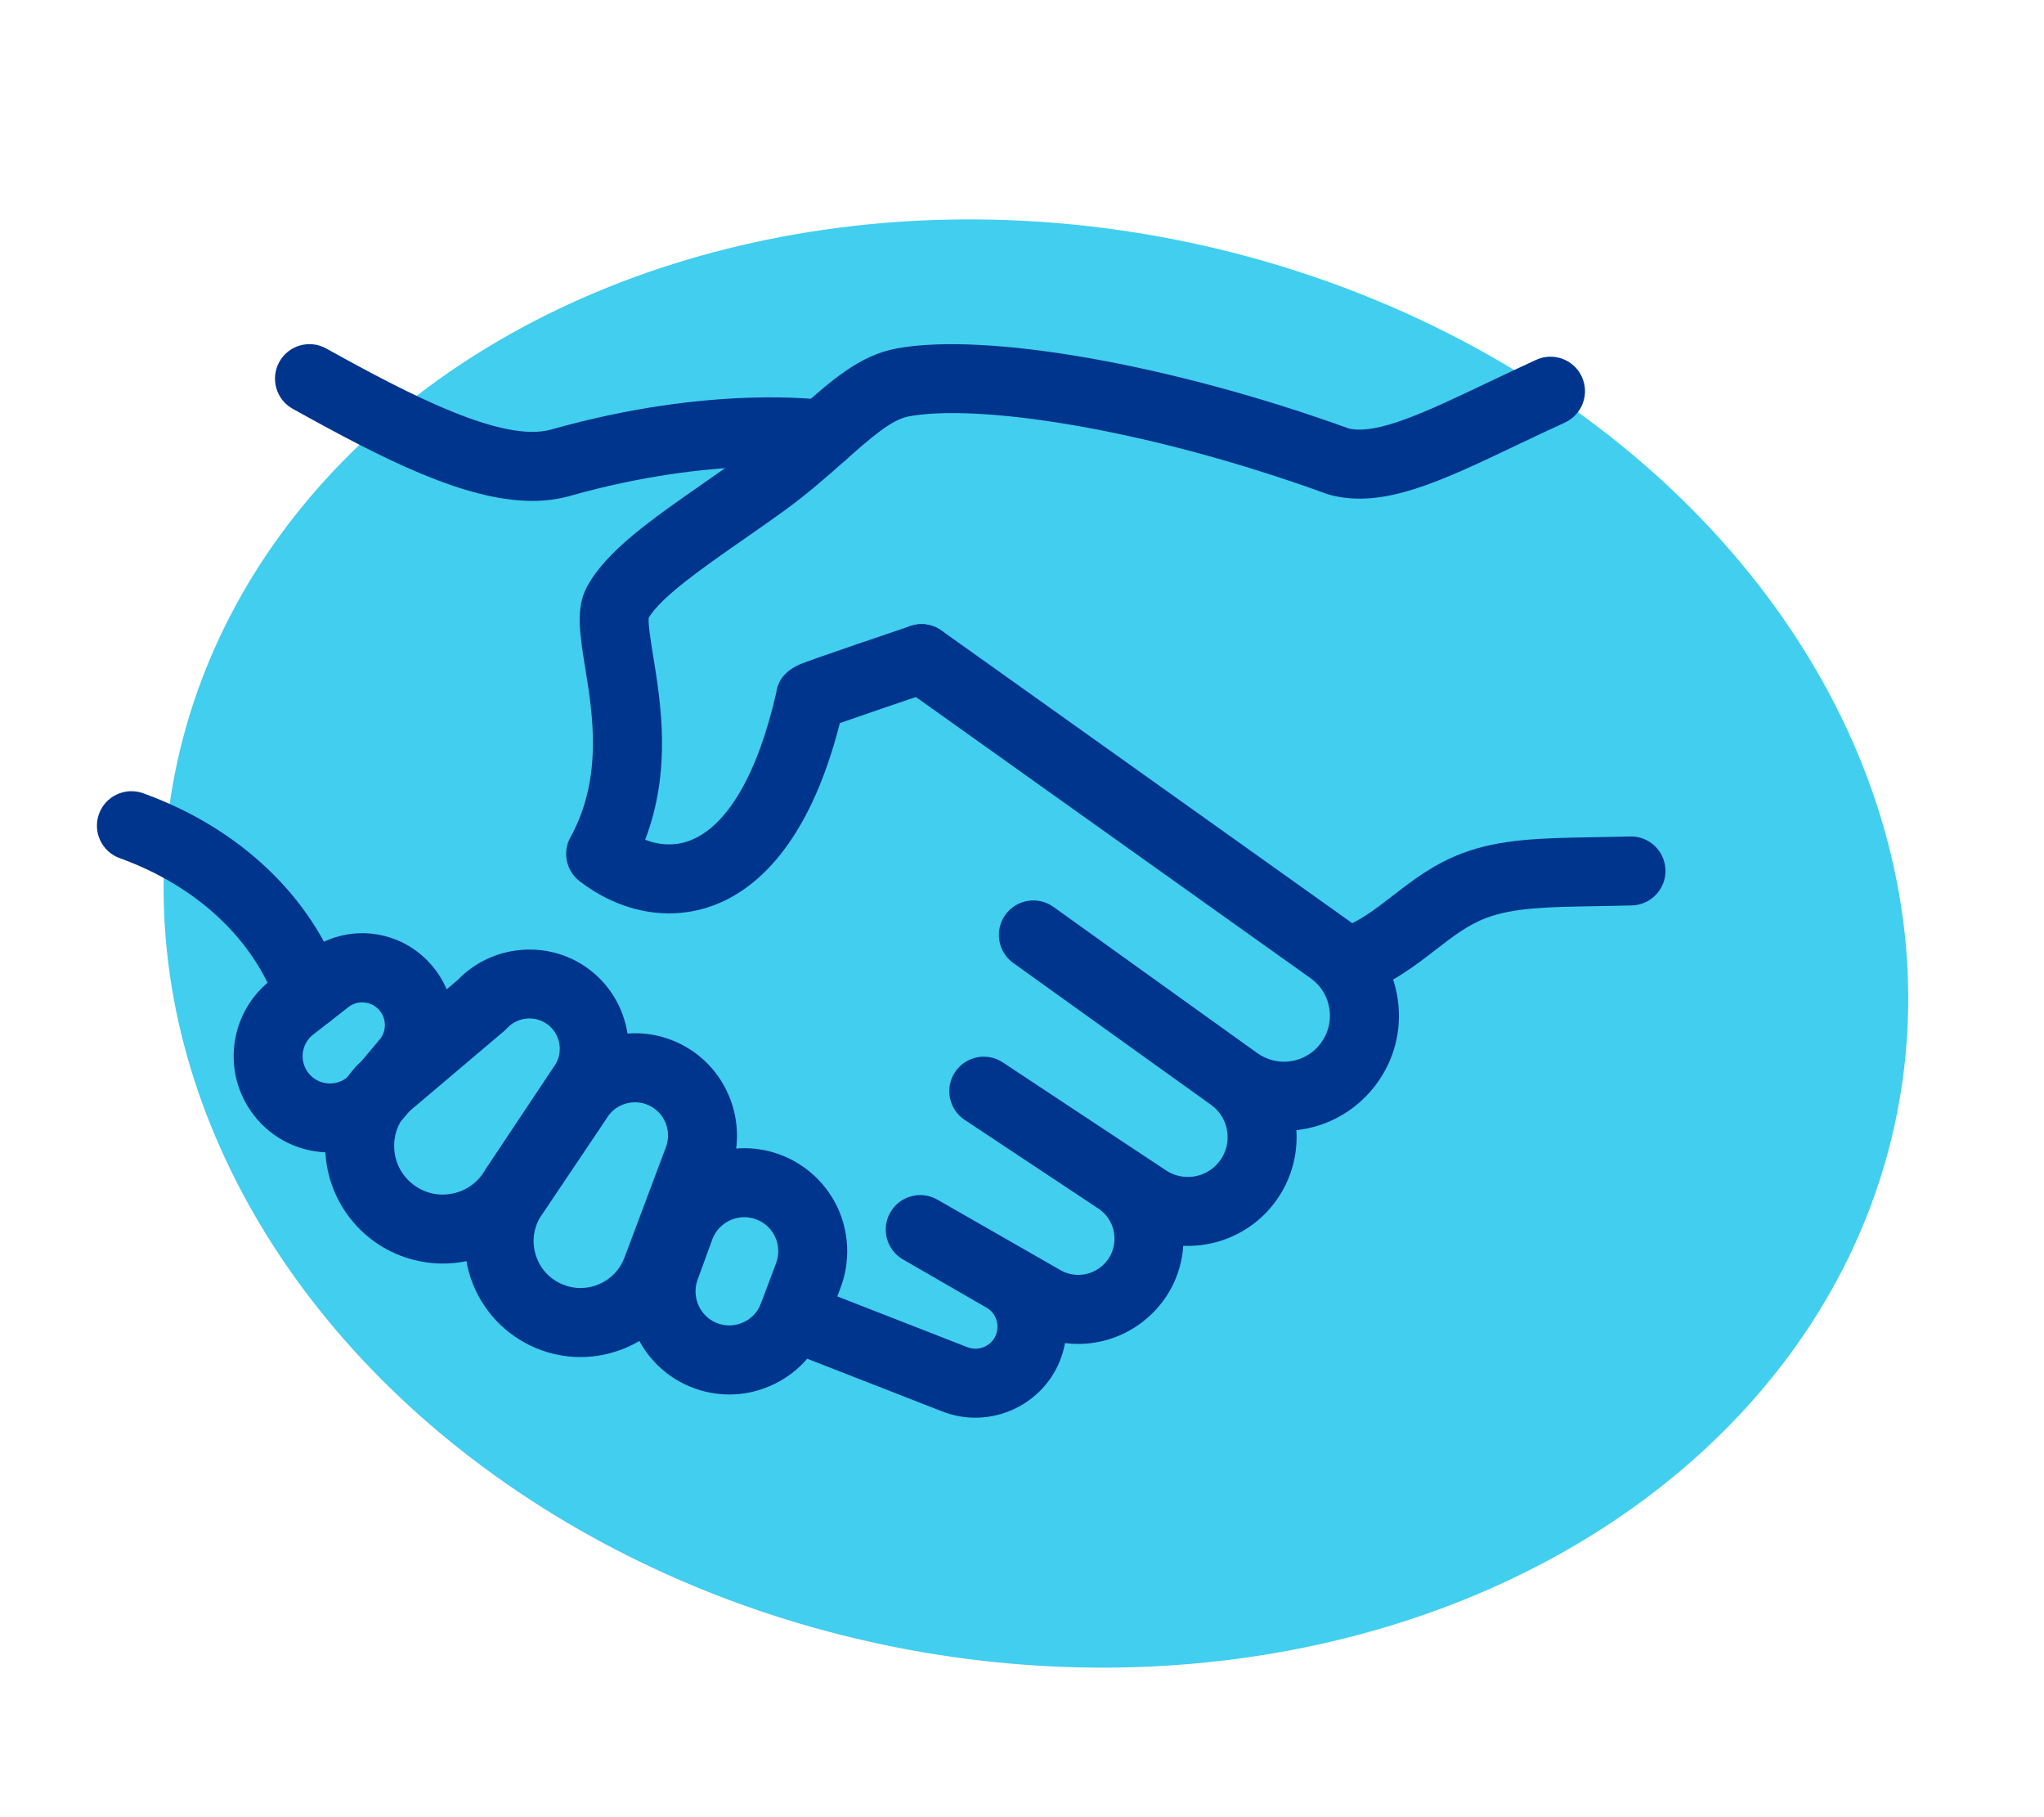
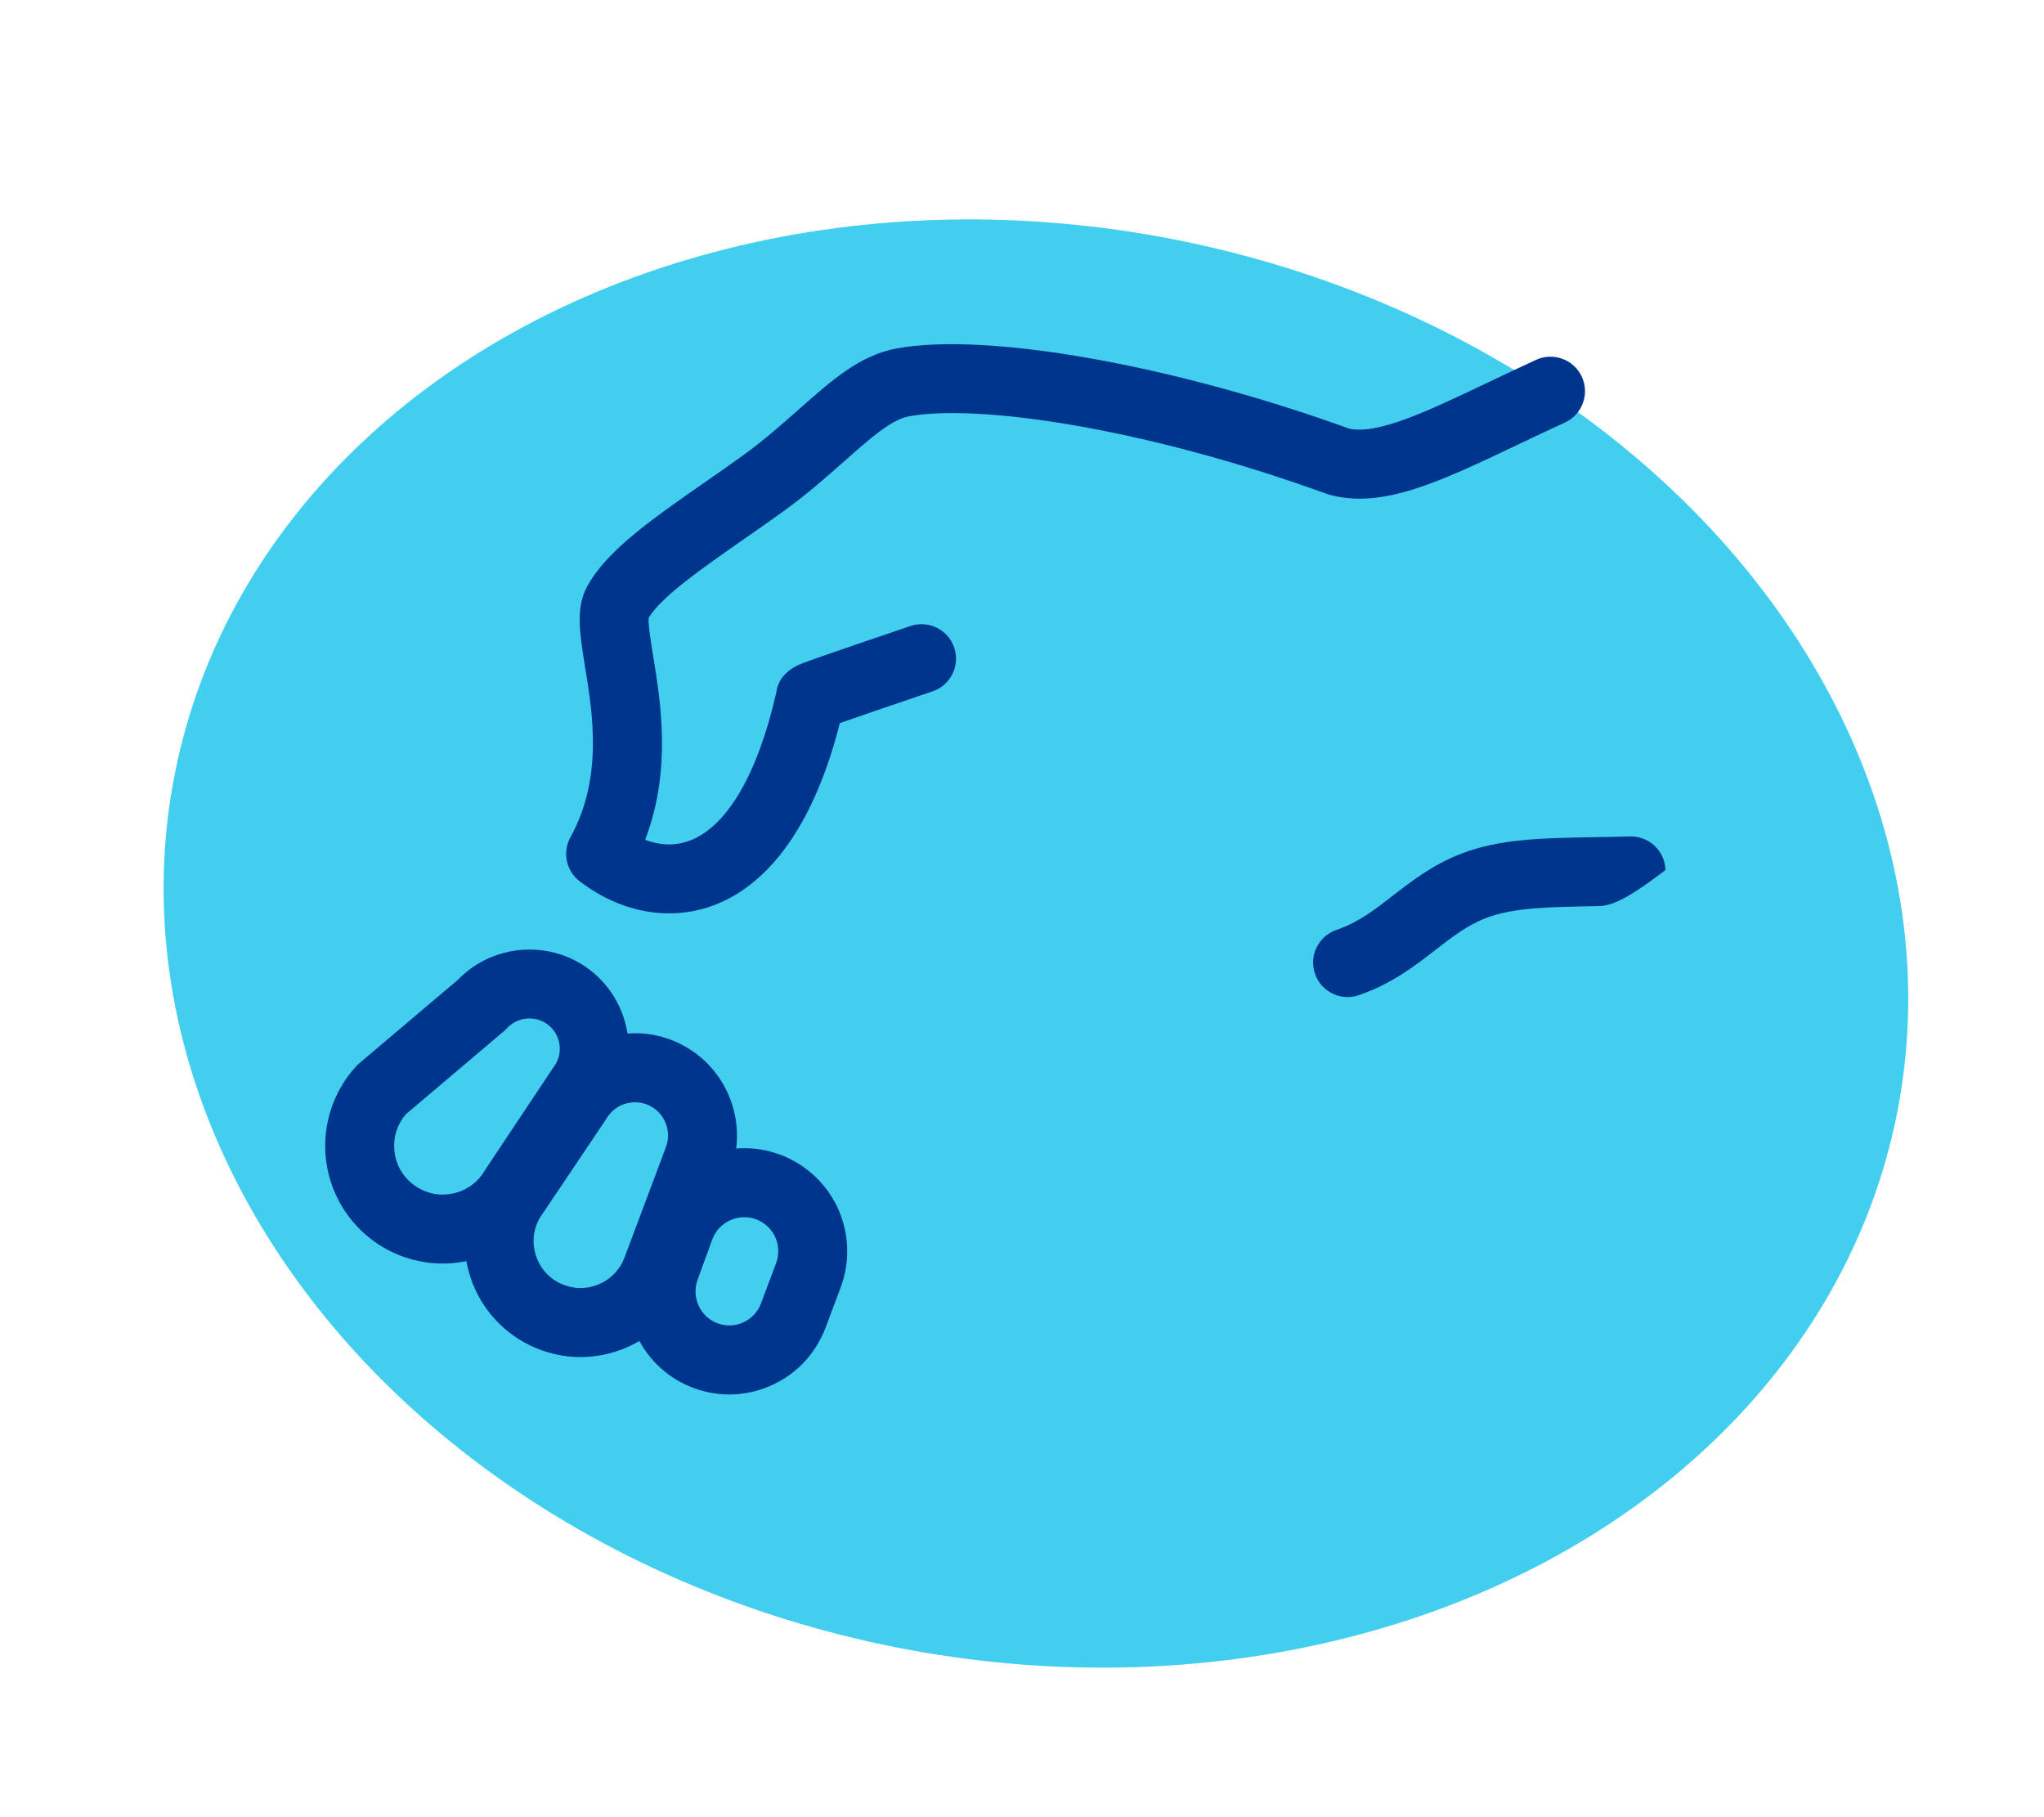
<svg xmlns="http://www.w3.org/2000/svg" width="117" height="104" viewBox="0 0 117 104" fill="none">
  <ellipse rx="50.239" ry="41.059" transform="matrix(0.981 0.194 -0.195 0.981 59.297 54)" fill="#41CEEF" />
-   <path d="M77.138 57.063C76.316 57.063 75.548 56.546 75.269 55.724C74.917 54.692 75.469 53.57 76.502 53.219C77.745 52.796 78.674 52.077 79.748 51.244C80.826 50.41 82.047 49.464 83.661 48.849C85.873 48.005 88.251 47.965 91.263 47.914C91.907 47.904 92.585 47.892 93.304 47.872C93.323 47.871 93.341 47.871 93.36 47.871C94.425 47.871 95.302 48.719 95.332 49.79C95.363 50.88 94.504 51.788 93.414 51.819C92.681 51.839 91.987 51.851 91.329 51.862C88.603 51.908 86.633 51.942 85.068 52.538C84.001 52.945 83.151 53.604 82.166 54.366C80.983 55.283 79.642 56.321 77.774 56.957C77.563 57.029 77.349 57.063 77.138 57.063Z" fill="#00358D" />
+   <path d="M77.138 57.063C76.316 57.063 75.548 56.546 75.269 55.724C74.917 54.692 75.469 53.57 76.502 53.219C77.745 52.796 78.674 52.077 79.748 51.244C80.826 50.41 82.047 49.464 83.661 48.849C85.873 48.005 88.251 47.965 91.263 47.914C91.907 47.904 92.585 47.892 93.304 47.872C93.323 47.871 93.341 47.871 93.36 47.871C94.425 47.871 95.302 48.719 95.332 49.79C92.681 51.839 91.987 51.851 91.329 51.862C88.603 51.908 86.633 51.942 85.068 52.538C84.001 52.945 83.151 53.604 82.166 54.366C80.983 55.283 79.642 56.321 77.774 56.957C77.563 57.029 77.349 57.063 77.138 57.063Z" fill="#00358D" />
  <path d="M38.298 52.274C36.543 52.274 34.765 51.648 33.182 50.438C32.406 49.844 32.18 48.771 32.653 47.916C34.523 44.525 33.928 40.866 33.493 38.194C33.187 36.309 32.945 34.82 33.585 33.611C34.675 31.552 37.279 29.738 40.294 27.638C41.015 27.136 41.761 26.617 42.502 26.083C43.73 25.197 44.754 24.29 45.744 23.412C47.608 21.761 49.218 20.335 51.305 19.946C56.46 18.988 67.104 20.87 77.218 24.527C78.859 24.89 81.627 23.575 85.116 21.916C86.007 21.491 86.93 21.053 87.929 20.594C88.919 20.14 90.092 20.575 90.547 21.566C91.001 22.557 90.566 23.729 89.575 24.184C88.601 24.63 87.691 25.063 86.812 25.481C82.377 27.591 79.172 29.114 76.15 28.33C76.09 28.315 76.031 28.296 75.972 28.275C65.326 24.412 55.868 23.114 52.028 23.828C51.017 24.016 49.846 25.054 48.363 26.368C47.349 27.266 46.2 28.284 44.81 29.286C44.043 29.839 43.285 30.367 42.55 30.879C40.238 32.489 37.849 34.153 37.13 35.36C37.097 35.751 37.265 36.79 37.391 37.56C37.824 40.226 38.451 44.08 36.928 48.063C37.647 48.336 38.521 48.459 39.447 48.122C41.597 47.338 43.364 44.335 44.43 39.656C44.496 39.099 44.824 38.376 45.969 37.947C46.151 37.878 46.41 37.785 46.723 37.674C47.323 37.462 48.125 37.186 48.927 36.911C50.522 36.365 52.118 35.826 52.118 35.826C53.153 35.479 54.272 36.033 54.62 37.066C54.968 38.099 54.413 39.219 53.38 39.568C51.402 40.235 49.251 40.97 48.075 41.384C46.275 48.453 43.154 50.973 40.8 51.831C39.988 52.128 39.146 52.274 38.298 52.274Z" fill="#00358D" />
-   <path d="M55.832 81.137C55.185 81.137 54.537 81.017 53.922 80.774L44.676 77.165C43.66 76.768 43.158 75.624 43.555 74.608C43.952 73.592 45.096 73.089 46.112 73.487L55.366 77.099C55.749 77.25 56.176 77.208 56.516 76.989C57.057 76.641 57.101 76.106 57.095 75.892C57.088 75.678 57.014 75.146 56.453 74.831L51.688 72.081C50.745 71.536 50.42 70.331 50.963 69.386C51.505 68.442 52.71 68.116 53.656 68.657L60.718 72.701C61.441 73.108 62.344 73.038 63.006 72.515C63.535 72.097 63.821 71.471 63.791 70.798C63.761 70.124 63.42 69.527 62.856 69.158L55.221 64.095C54.313 63.492 54.064 62.267 54.666 61.359C55.268 60.45 56.492 60.201 57.402 60.803L66.756 66.991C67.669 67.588 68.888 67.447 69.646 66.648C70.105 66.163 70.323 65.531 70.26 64.866C70.197 64.201 69.863 63.621 69.321 63.232L57.999 55.112C57.113 54.476 56.91 53.243 57.546 52.357C58.181 51.471 59.415 51.267 60.301 51.903L71.962 60.267C73.123 61.099 74.713 60.864 75.582 59.732C76.017 59.166 76.201 58.464 76.1 57.757C75.999 57.05 75.626 56.428 75.049 56.006L51.603 39.305C50.715 38.673 50.508 37.44 51.141 36.552C51.773 35.664 53.006 35.456 53.895 36.089L77.36 52.804C78.822 53.874 79.755 55.429 80.008 57.198C80.261 58.966 79.802 60.72 78.713 62.137C77.57 63.626 75.927 64.495 74.206 64.681C74.317 66.407 73.705 68.105 72.511 69.364C71.234 70.711 69.477 71.369 67.729 71.302C67.619 72.996 66.811 74.54 65.454 75.612C64.154 76.64 62.536 77.068 60.962 76.865C60.71 78.272 59.891 79.514 58.652 80.311C57.802 80.857 56.819 81.137 55.832 81.137Z" fill="#00358D" />
-   <path d="M17.715 58.846C16.899 58.846 16.136 58.336 15.851 57.523C14.537 53.765 11.258 50.7 6.853 49.113C5.828 48.743 5.296 47.612 5.665 46.586C6.035 45.56 7.166 45.029 8.192 45.398C13.72 47.39 17.87 51.334 19.578 56.22C19.938 57.249 19.396 58.375 18.366 58.735C18.151 58.81 17.931 58.846 17.715 58.846Z" fill="#00358D" />
-   <path d="M30.47 28.667C26.605 28.667 21.933 26.273 16.756 23.396C15.803 22.867 15.459 21.665 15.989 20.711C16.518 19.758 17.72 19.415 18.674 19.945C23.451 22.599 28.78 25.365 31.553 24.582C40.72 21.991 47.093 22.88 47.36 22.919C48.439 23.077 49.185 24.08 49.027 25.159C48.869 26.236 47.868 26.98 46.792 26.827C46.734 26.818 40.922 26.037 32.627 28.382C31.94 28.577 31.22 28.667 30.47 28.667Z" fill="#00358D" />
  <path d="M25.347 72.314C23.86 72.314 22.402 71.822 21.211 70.894C19.73 69.742 18.791 68.008 18.636 66.137C18.48 64.267 19.12 62.403 20.39 61.021C20.446 60.961 20.505 60.904 20.568 60.851L26.21 56.075C28.119 54.097 31.232 53.77 33.512 55.327C35.976 57.01 36.719 60.342 35.204 62.913C35.186 62.944 35.166 62.975 35.146 63.005L31.118 69.05C30.131 70.691 28.491 71.836 26.608 72.195C26.189 72.275 25.767 72.314 25.347 72.314ZM23.225 63.775C22.74 64.343 22.508 65.061 22.571 65.811C22.636 66.596 23.014 67.294 23.636 67.778C24.277 68.277 25.07 68.469 25.868 68.316C26.667 68.164 27.334 67.694 27.747 66.994C27.765 66.963 27.784 66.932 27.804 66.902L31.824 60.869C32.258 60.089 32.026 59.094 31.285 58.588C30.576 58.104 29.604 58.215 29.023 58.847C28.967 58.907 28.908 58.964 28.845 59.017L23.225 63.775Z" fill="#00358D" />
  <path d="M33.232 77.667C32.378 77.668 31.525 77.5 30.709 77.165C28.929 76.433 27.556 74.967 26.942 73.142C26.329 71.317 26.538 69.32 27.515 67.661C27.535 67.627 27.556 67.594 27.578 67.561L31.345 61.959C32.162 60.606 33.456 59.662 34.996 59.296C36.557 58.925 38.159 59.199 39.508 60.067C41.818 61.553 42.785 64.494 41.807 67.061L39.434 73.382C38.788 75.077 37.522 76.401 35.866 77.118C35.019 77.484 34.126 77.667 33.232 77.667ZM30.892 69.71C30.513 70.381 30.439 71.151 30.686 71.884C30.937 72.634 31.479 73.212 32.21 73.513C32.886 73.791 33.627 73.784 34.298 73.493C34.968 73.203 35.481 72.667 35.741 71.985L38.114 65.664C38.434 64.823 38.121 63.869 37.372 63.387C37.372 63.387 37.372 63.387 37.372 63.387C36.934 63.105 36.414 63.017 35.908 63.137C35.402 63.257 34.978 63.57 34.714 64.018C34.694 64.052 34.673 64.085 34.651 64.118L30.892 69.71Z" fill="#00358D" />
  <path d="M41.746 79.808C40.997 79.808 40.247 79.662 39.531 79.372C36.588 78.178 35.113 74.791 36.244 71.823L37.081 69.534C38.192 66.619 41.372 65.064 44.329 65.972H44.329C45.888 66.449 47.191 67.564 47.904 69.031C48.617 70.497 48.689 72.21 48.102 73.731L47.242 76.02C46.663 77.521 45.543 78.687 44.083 79.319C43.332 79.645 42.539 79.808 41.746 79.808ZM42.604 69.662C41.815 69.662 41.074 70.145 40.78 70.915L39.943 73.204C39.562 74.205 40.047 75.32 41.016 75.713C41.501 75.91 42.033 75.904 42.514 75.695C42.995 75.487 43.364 75.104 43.552 74.615L44.412 72.326C44.615 71.8 44.592 71.249 44.353 70.757C44.114 70.266 43.694 69.907 43.172 69.747H43.172C42.983 69.689 42.792 69.662 42.604 69.662Z" fill="#00358D" />
-   <path d="M18.893 65.957C18.799 65.957 18.705 65.955 18.611 65.951C16.877 65.864 15.319 64.993 14.338 63.561C12.694 61.163 13.203 57.884 15.496 56.097L17.509 54.528C19.765 52.769 22.959 53.12 24.779 55.325V55.325C26.394 57.28 26.379 60.106 24.745 62.045L23.1 63.997C22.042 65.253 20.521 65.957 18.893 65.957ZM20.735 57.366C20.457 57.366 20.176 57.456 19.937 57.642L17.924 59.212C17.273 59.719 17.129 60.649 17.595 61.329C17.873 61.735 18.316 61.982 18.807 62.007C19.301 62.031 19.763 61.829 20.08 61.453L21.726 59.501C22.13 59.021 22.133 58.323 21.734 57.84V57.839C21.477 57.528 21.108 57.366 20.735 57.366Z" fill="#00358D" />
</svg>